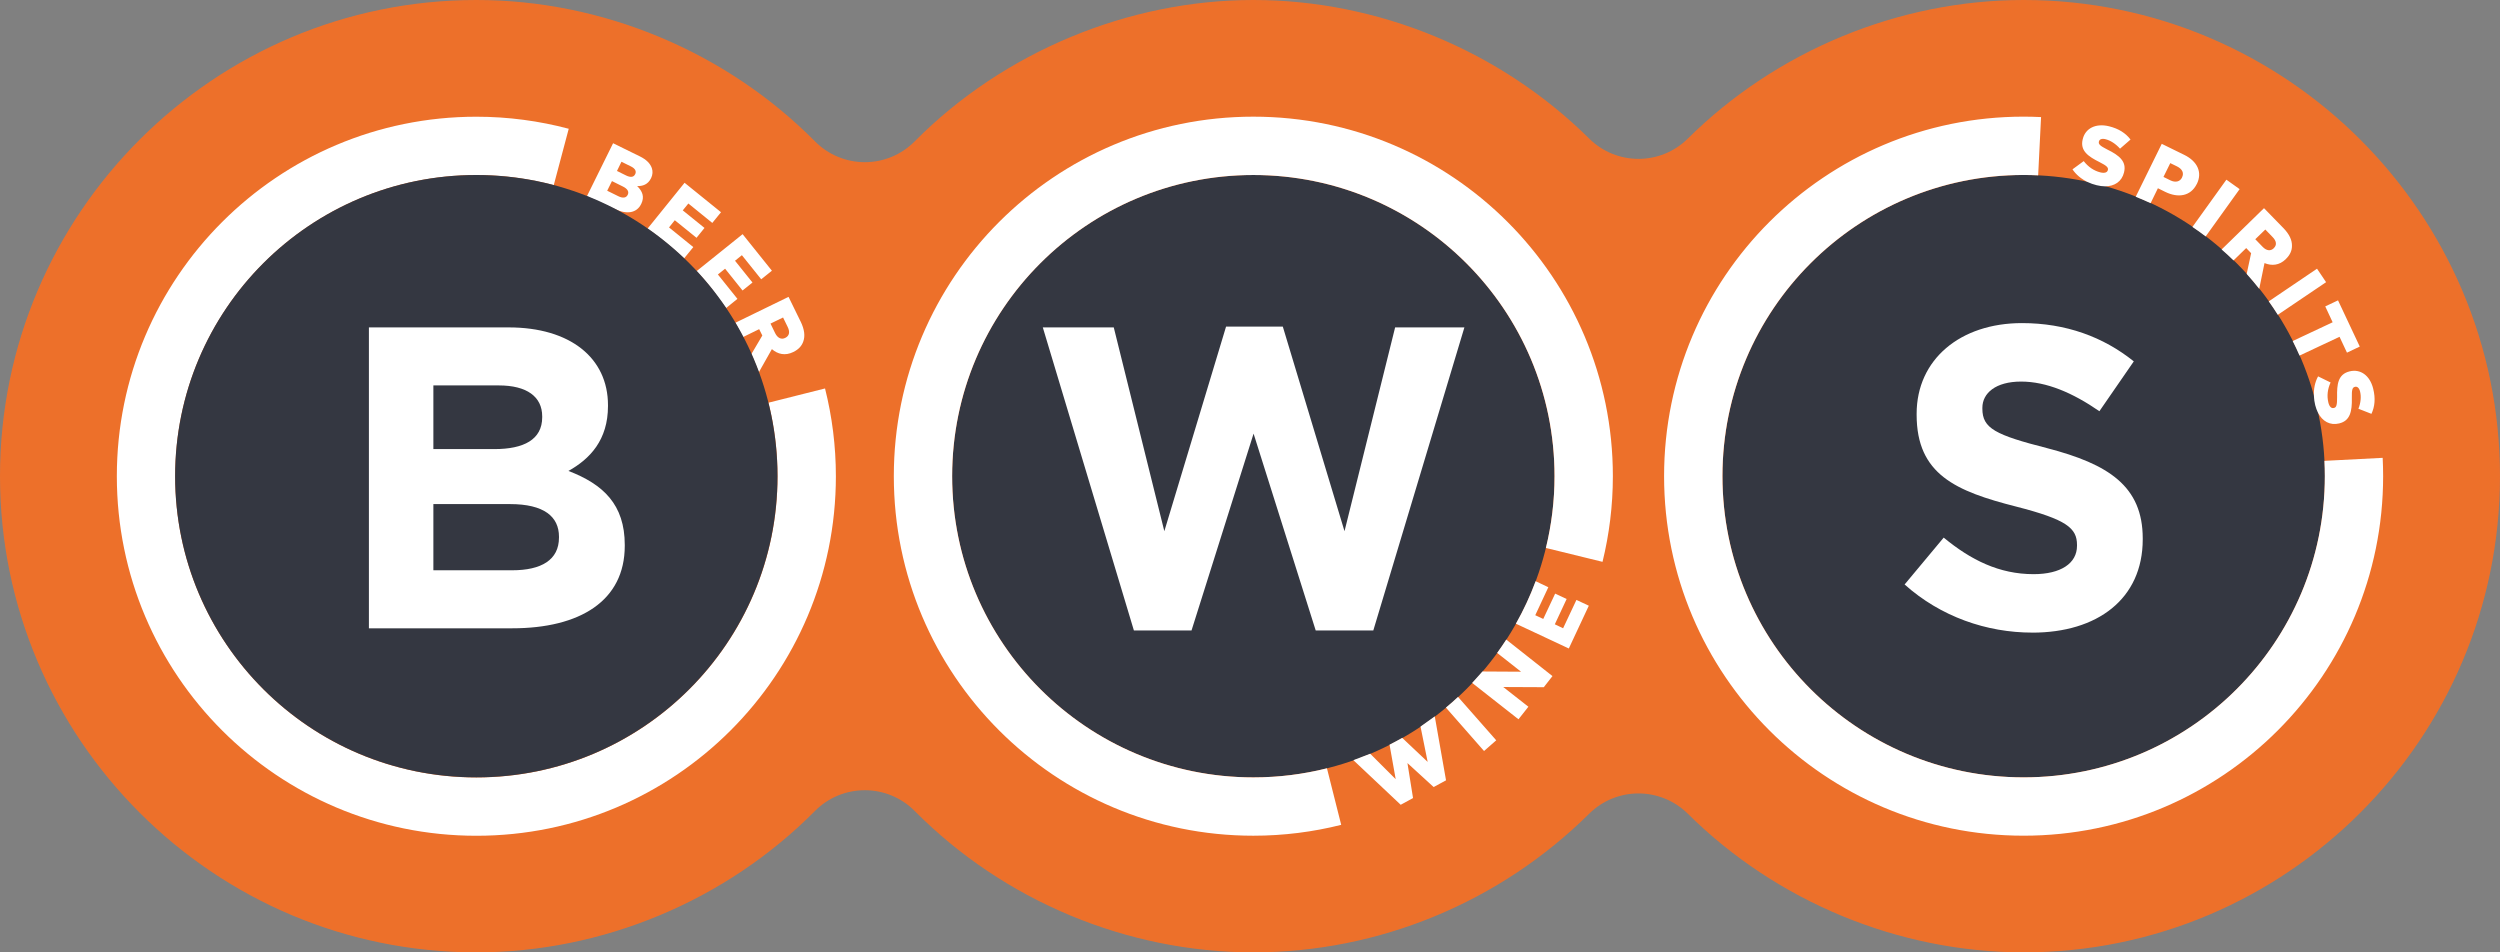
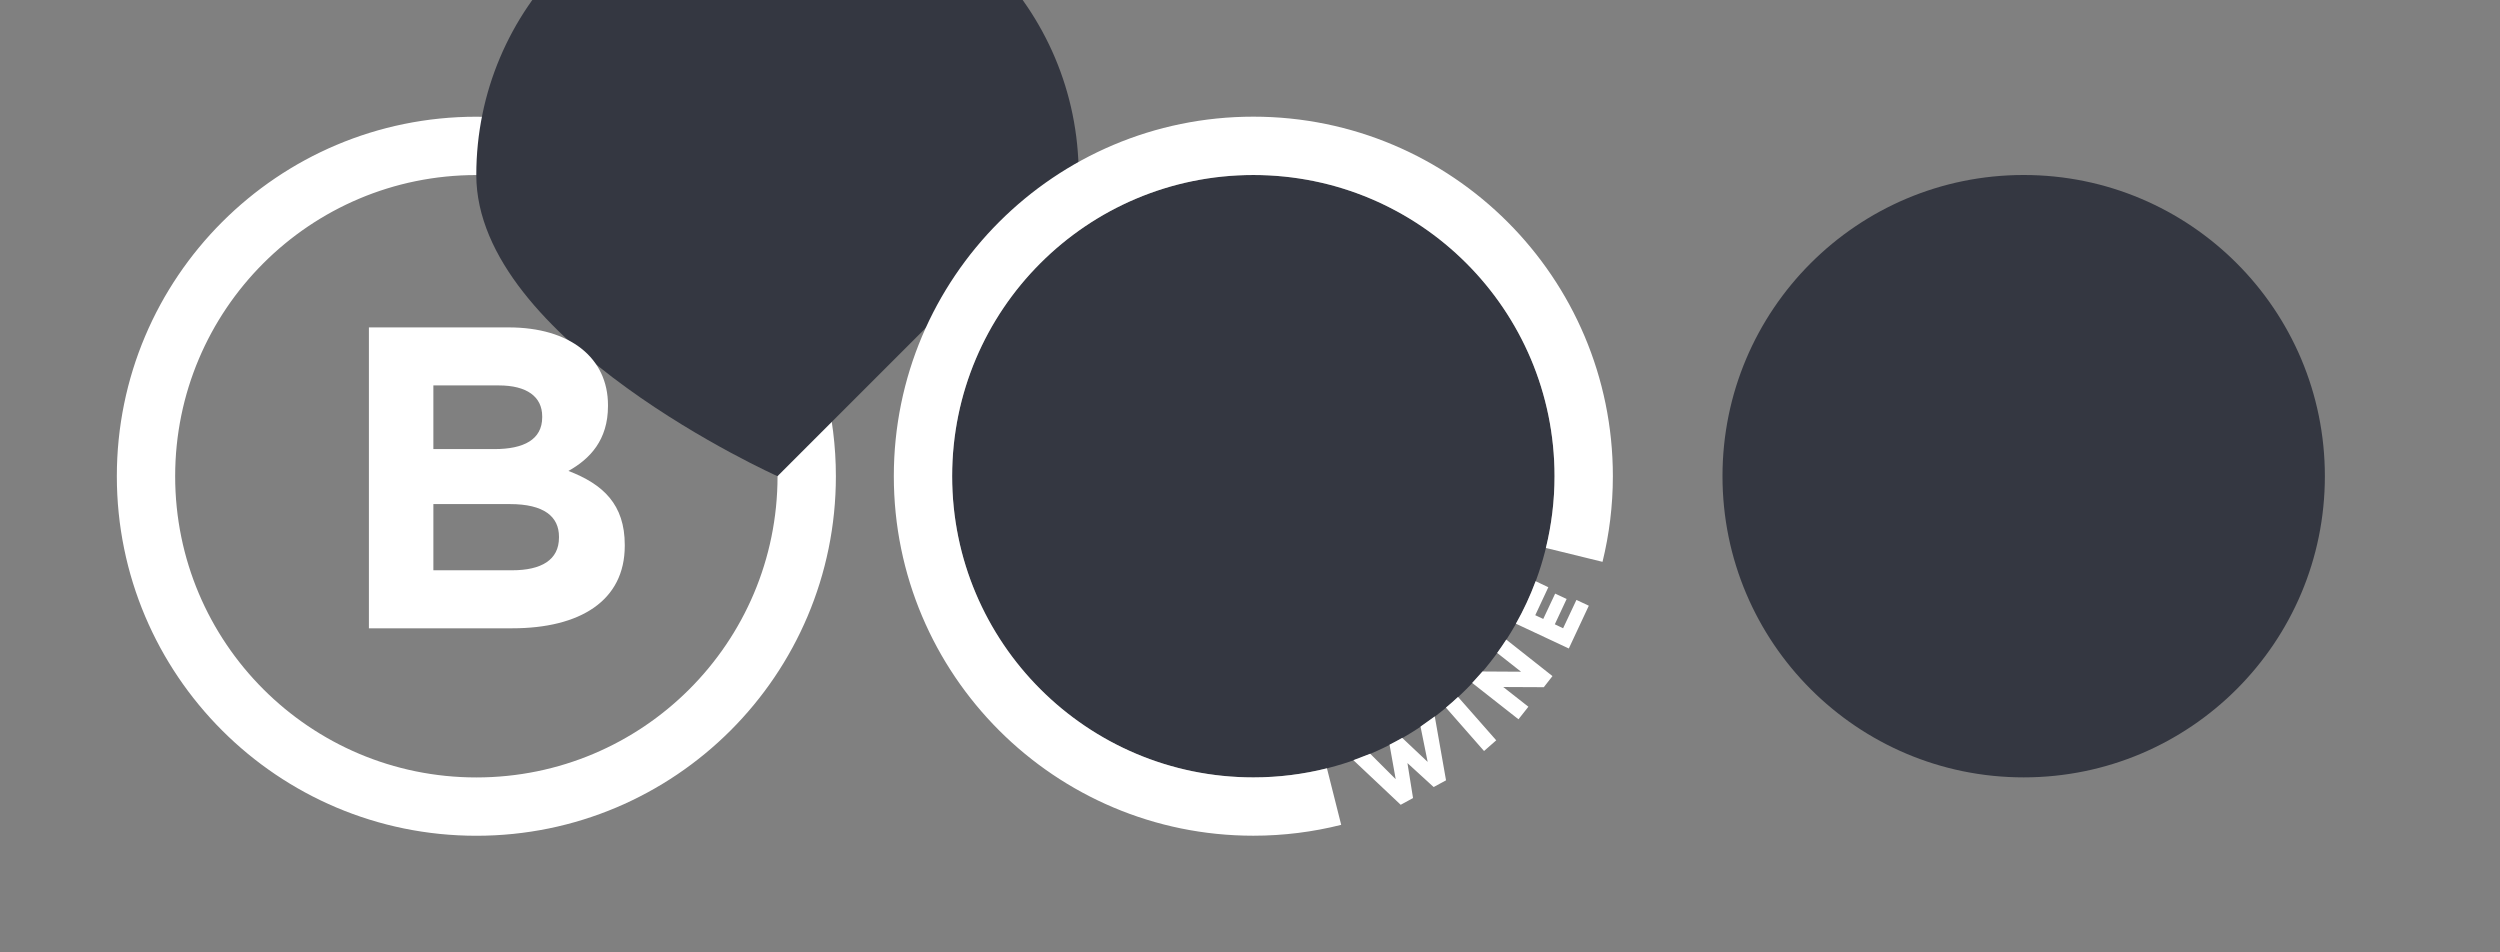
<svg xmlns="http://www.w3.org/2000/svg" id="Layer_2" data-name="Layer 2" viewBox="0 0 1693.91 645.3">
  <rect x="0" y="0" width="1693.91" height="645.3" fill="#808080" stroke="none" />
  <defs>
    <style>
      .cls-1 {
        fill: #ed702a;
      }

      .cls-2 {
        fill: #fff;
      }

      .cls-3 {
        fill: #343741;
      }
    </style>
  </defs>
  <g id="Layer_1-2" data-name="Layer 1">
    <g>
-       <path class="cls-1" d="m1371.18,0c-84.41,0-167.31,34.21-227.53,93.86-9.28,9.2-21.34,13.78-33.47,13.78s-24.16-4.58-33.44-13.78C1016.51,34.21,933.59,0,849.23,0s-169.12,34.91-229.48,95.8c-8.93,9.02-21.1,14.09-33.76,14.09s-24.86-5.07-33.77-14.09C491.85,34.91,408.21,0,322.73,0,144.77,0,0,144.73,0,322.63s144.77,322.66,322.73,322.66c85.48,0,169.12-34.93,229.48-95.82,8.91-9,21.08-14.05,33.77-14.05s24.82,5.05,33.76,14.05c60.36,60.89,143.98,95.82,229.48,95.82s167.28-34.24,227.51-93.91c9.27-9.17,21.36-13.78,33.44-13.78s24.2,4.61,33.47,13.78c60.22,59.68,143.11,93.91,227.53,93.91,177.94,0,322.73-144.75,322.73-322.66S1549.12,0,1371.18,0Z" />
      <path class="cls-3" d="m1575.25,322.65c0,112.74-91.34,204.07-204.07,204.07s-204.08-91.33-204.08-204.07,91.37-204.08,204.08-204.08,204.07,91.36,204.07,204.08" />
      <path class="cls-2" d="m430.41,117.94l-.07.12c-1,2.1-3.19,2.27-6.15.82l-6.15-3.04,3.04-6.24,6.38,3.14c2.94,1.44,3.86,3.33,2.95,5.21m-5.08,14l-.04.1c-1.02,2.08-3.31,2.39-6.3.92l-7.58-3.74,3.23-6.53,7.46,3.7c3.28,1.63,4.19,3.62,3.23,5.56m16.34-18.02c-1.06-3.1-3.65-5.78-8.08-7.97l-18.18-8.93-17.73,35.91,18.53,8.47c8.44,4.16,15.22,2.93,18.2-3.15l.06-.1c2.36-4.82.84-8.59-2.77-12.1,3.8.15,7.34-1.11,9.37-5.23l.07-.09c1.16-2.43,1.23-4.73.53-6.81m40.98,37.09l5.88-7.23-24.69-19.96-25.1,31.09s5.19,3.42,12.63,9.55c7.41,6.12,12.13,10.62,12.13,10.62l6.26-7.68-16.45-13.32,3.9-4.88,14.73,11.91,5.4-6.69-14.72-11.9,3.79-4.65,16.22,13.16Zm33.12,38.2l7.25-5.8-19.85-24.77-31.17,25.04s5.55,5.87,10.19,11.86c4.62,6.02,9.76,13.18,9.76,13.18l7.71-6.24-13.24-16.52,4.88-3.92,11.82,14.77,6.73-5.4-11.83-14.76,4.66-3.76,13.08,16.32Zm16.33,39.68l-.08.05c-2.59,1.29-5.15.11-6.81-3.22l-3.14-6.49,8.51-4.13,3.13,6.43c1.62,3.28,1.19,6-1.61,7.36m10.37-11.04l-8.18-16.73-36.06,17.56,5.26,9.66,10.89-5.34,2.08,4.19.06.11-7.4,12.57,5.07,12.27,8.81-15.61c4.02,3.5,9.03,4.64,14.46,1.98l.08-.03c3.52-1.73,5.73-4.13,6.75-7.18,1.28-3.58.83-8.01-1.8-13.45m16.52,45.33l-38.33,9.65c4,15.95,6.15,32.64,6.15,49.84,0,112.74-91.35,204.07-204.07,204.07s-204.08-91.33-204.08-204.07,91.35-204.08,204.08-204.08c18.13,0,35.7,2.39,52.44,6.83l10.15-38.2c-19.98-5.3-40.95-8.16-62.59-8.16-134.54,0-243.6,109.06-243.6,243.6s109.06,243.6,243.6,243.6,243.6-109.06,243.6-243.6c0-20.52-2.57-40.44-7.35-59.48Z" />
-       <path class="cls-3" d="m526.8,322.65c0,112.74-91.35,204.07-204.07,204.07s-204.08-91.33-204.08-204.07,91.35-204.08,204.08-204.08,204.07,91.36,204.07,204.08" />
+       <path class="cls-3" d="m526.8,322.65s-204.08-91.33-204.08-204.07,91.35-204.08,204.08-204.08,204.07,91.36,204.07,204.08" />
      <path class="cls-3" d="m1053.29,322.65c0,112.74-91.33,204.07-204.06,204.07s-204.09-91.33-204.09-204.07,91.36-204.08,204.09-204.08,204.06,91.36,204.06,204.08" />
      <path class="cls-2" d="m378.74,364.25c0,15.15-11.94,22.15-31.76,22.15h-53.34v-44.85h51.89c23.04,0,33.22,8.44,33.22,22.15v.54Zm-85.11-103.1h44.35c18.9,0,29.4,7.57,29.4,21v.57c0,15.15-12.53,21.57-32.34,21.57h-41.4v-43.14Zm91.53,57.94c14.57-8.13,26.79-20.94,26.79-43.96v-.56c0-32.08-25.65-52.73-67.3-52.73h-94.69v203.88h97.01c46.04,0,76.35-18.62,76.35-55.9v-.58c0-27.38-14.55-41.09-38.16-50.14" />
-       <polygon class="cls-2" points="930.5 427.19 891.48 427.19 849.38 293.81 807.33 427.19 768.29 427.19 706.57 221.85 754.65 221.85 788.91 359.92 830.74 221.28 869.18 221.28 910.99 359.92 945.28 221.85 992.22 221.85 930.5 427.19" />
-       <path class="cls-2" d="m1377.01,428.63c-30.89,0-62.1-10.75-86.52-32.61l26.49-31.76c18.36,15.15,37.57,24.77,60.89,24.77,18.38,0,29.43-7.28,29.43-19.21v-.59c0-11.39-7-17.2-41.09-25.95-41.04-10.44-67.57-21.82-67.57-62.29v-.61c0-36.96,29.7-61.46,71.35-61.46,29.7,0,55.08,9.31,75.79,25.93l-23.31,33.78c-18.1-12.5-35.87-20.09-53.06-20.09s-26.23,7.84-26.23,17.77v.58c0,13.4,8.75,17.77,44.01,26.8,41.35,10.76,64.65,25.66,64.65,61.16v.57c0,40.52-30.89,63.23-74.84,63.23" />
      <path class="cls-2" d="m908.74,558.89c-19.05,4.79-38.99,7.36-59.52,7.36-134.54,0-243.6-109.06-243.6-243.6s109.06-243.6,243.6-243.6,243.6,109.06,243.6,243.6c0,20.01-2.46,39.43-7.01,58.03l-38.38-9.41c3.81-15.58,5.87-31.85,5.87-48.61,0-112.72-91.33-204.08-204.06-204.08s-204.09,91.36-204.09,204.08,91.36,204.07,204.09,204.07c17.2,0,33.89-2.15,49.85-6.16l9.66,38.32Zm71.04-30.17l-7.63-43.32-9.27,6.62-.38.29,4.83,23.93-17.25-16.29c-2.85,1.61-5.65,3.14-8.58,4.61l4.17,23.38-17.28-17.25-10.92,4.2-.47.16,32.07,30.24,8.35-4.55-3.79-23.71,17.75,16.24,8.4-4.55Zm8.13-56.53c-2.65,2.51-5.4,4.95-8.21,7.24l25.83,29.43,8.26-7.25-25.88-29.41Zm63.99-14.09l-31.31-24.74-.06.08c-1.97,3.04-3.99,6.01-6.12,8.95l16.19,12.74-26.14-.16-6.97,7.75,31.37,24.64,6.72-8.51-17.04-13.36,27.48.13,5.88-7.53Zm16.23-51.61l-9.03,19.2-5.61-2.68,8.01-17.15-7.78-3.65-8.07,17.17-5.41-2.53,8.85-18.96-8.61-4.09c-3.71,10.02-8.19,19.61-13.37,28.8l35.86,16.8,13.55-28.98-8.39-3.94Z" />
-       <path class="cls-2" d="m1427.84,101.32c8.35,4.06,13.13,8.22,11.34,15.42l-.02.12c-1.52,6.18-6.42,9.41-12.99,9.39-1.74-.03-3.63-.27-5.58-.76-2.15-.5-4.18-1.26-6.13-2.17-4.21-2.01-7.74-4.91-10.22-8.58l7.61-5.58c3.02,3.91,6.9,6.55,11.29,7.65,2.87.69,4.61.08,5.05-1.52l.04-.14c.37-1.59-.68-2.79-5.56-5.25-7.72-3.85-13.48-7.73-11.49-15.61l.04-.11c1.72-7.12,8.64-10.85,17.81-8.61,6.52,1.61,11.2,4.62,14.54,8.98l-7.12,6.19c-2.95-3.33-6.48-5.58-9.86-6.42-2.55-.65-4.07.14-4.43,1.52l-.02.1c-.41,1.75.7,2.83,5.69,5.38m50.64,18.88c1.49-2.99.15-5.67-3.39-7.44l-4.58-2.23-4.61,9.35,4.64,2.3c3.5,1.72,6.54.91,7.89-1.83l.05-.15m1.45-15.29c8.98,4.4,12.46,11.86,8.6,19.71l-.07.08c-4.12,8.32-12.69,9.62-21.49,5.25l-4.85-2.4-4.94,10.12c-3.35-1.55-6.7-2.99-10.09-4.35l17.64-35.86,15.2,7.46m28.6,16.82l-23.01,32.02c3.06,2.04,6.04,4.19,8.97,6.44l23-32.05-8.96-6.4Zm32.12,46.4c2.23-2.17,1.78-4.87-.8-7.5l-4.95-5.12-6.8,6.58,5.04,5.21c2.59,2.66,5.39,2.94,7.45.91l.07-.08m6.42-13.69c4.21,4.33,5.98,8.39,5.87,12.19,0,3.23-1.37,6.21-4.17,8.9l-.06.1c-4.34,4.19-9.44,4.65-14.37,2.62l-3.58,17.44c-2.61-3.35-5.43-6.68-8.28-9.85l-.2-.32,3-14.02-.1-.06-3.24-3.37-8.57,8.34-.28-.21c-2.51-2.5-5.15-4.88-7.8-7.18l28.71-27.98,13.06,13.4m22.87,27.61l-32.7,22.13c2.15,2.98,4.18,6.04,6.11,9.12l32.73-22.11-6.14-9.14Zm14.22,21.45l-8.65,4.1,5.01,10.75-27.07,12.71c1.65,3.24,3.18,6.51,4.64,9.87l27.1-12.73,5.04,10.74,8.67-4.12-14.73-31.31Zm23.85,59.91c-2.27-9.22-8.79-13.55-15.94-11.8l-.08.02c-7.89,1.93-8.62,8.79-8.45,17.41.05,5.5-.52,6.97-2.06,7.34l-.14.04c-1.68.43-3.02-.86-3.73-3.71-1.07-4.41-.56-9.05,1.52-13.56l-8.48-4.15c-2.17,4.02-3.07,8.66-2.81,13.4.07,2.03.38,4.06.87,6.12.46,1.86,1.1,3.53,1.82,4.99,3.04,6.01,8.25,8.92,14.48,7.37l.1-.04c7.13-1.75,8.63-7.92,8.42-17.2-.11-5.6.33-7.1,2.06-7.53l.12-.04c1.39-.33,2.8.66,3.4,3.24.85,3.35.5,7.55-1.13,11.64l8.83,3.45c2.32-4.96,2.81-10.49,1.19-17.01m-33.04,48.86c.17,3.44.26,6.9.26,10.38,0,112.74-91.34,204.07-204.07,204.07s-204.08-91.33-204.08-204.07,91.37-204.08,204.08-204.08c3.3,0,6.58.09,9.84.25l1.96-39.47c-3.92-.19-7.85-.3-11.82-.3-134.54,0-243.6,109.06-243.6,243.6s109.06,243.6,243.6,243.6,243.6-109.06,243.6-243.6c0-4.17-.11-8.31-.31-12.42l-39.47,2.04Z" />
    </g>
  </g>
</svg>